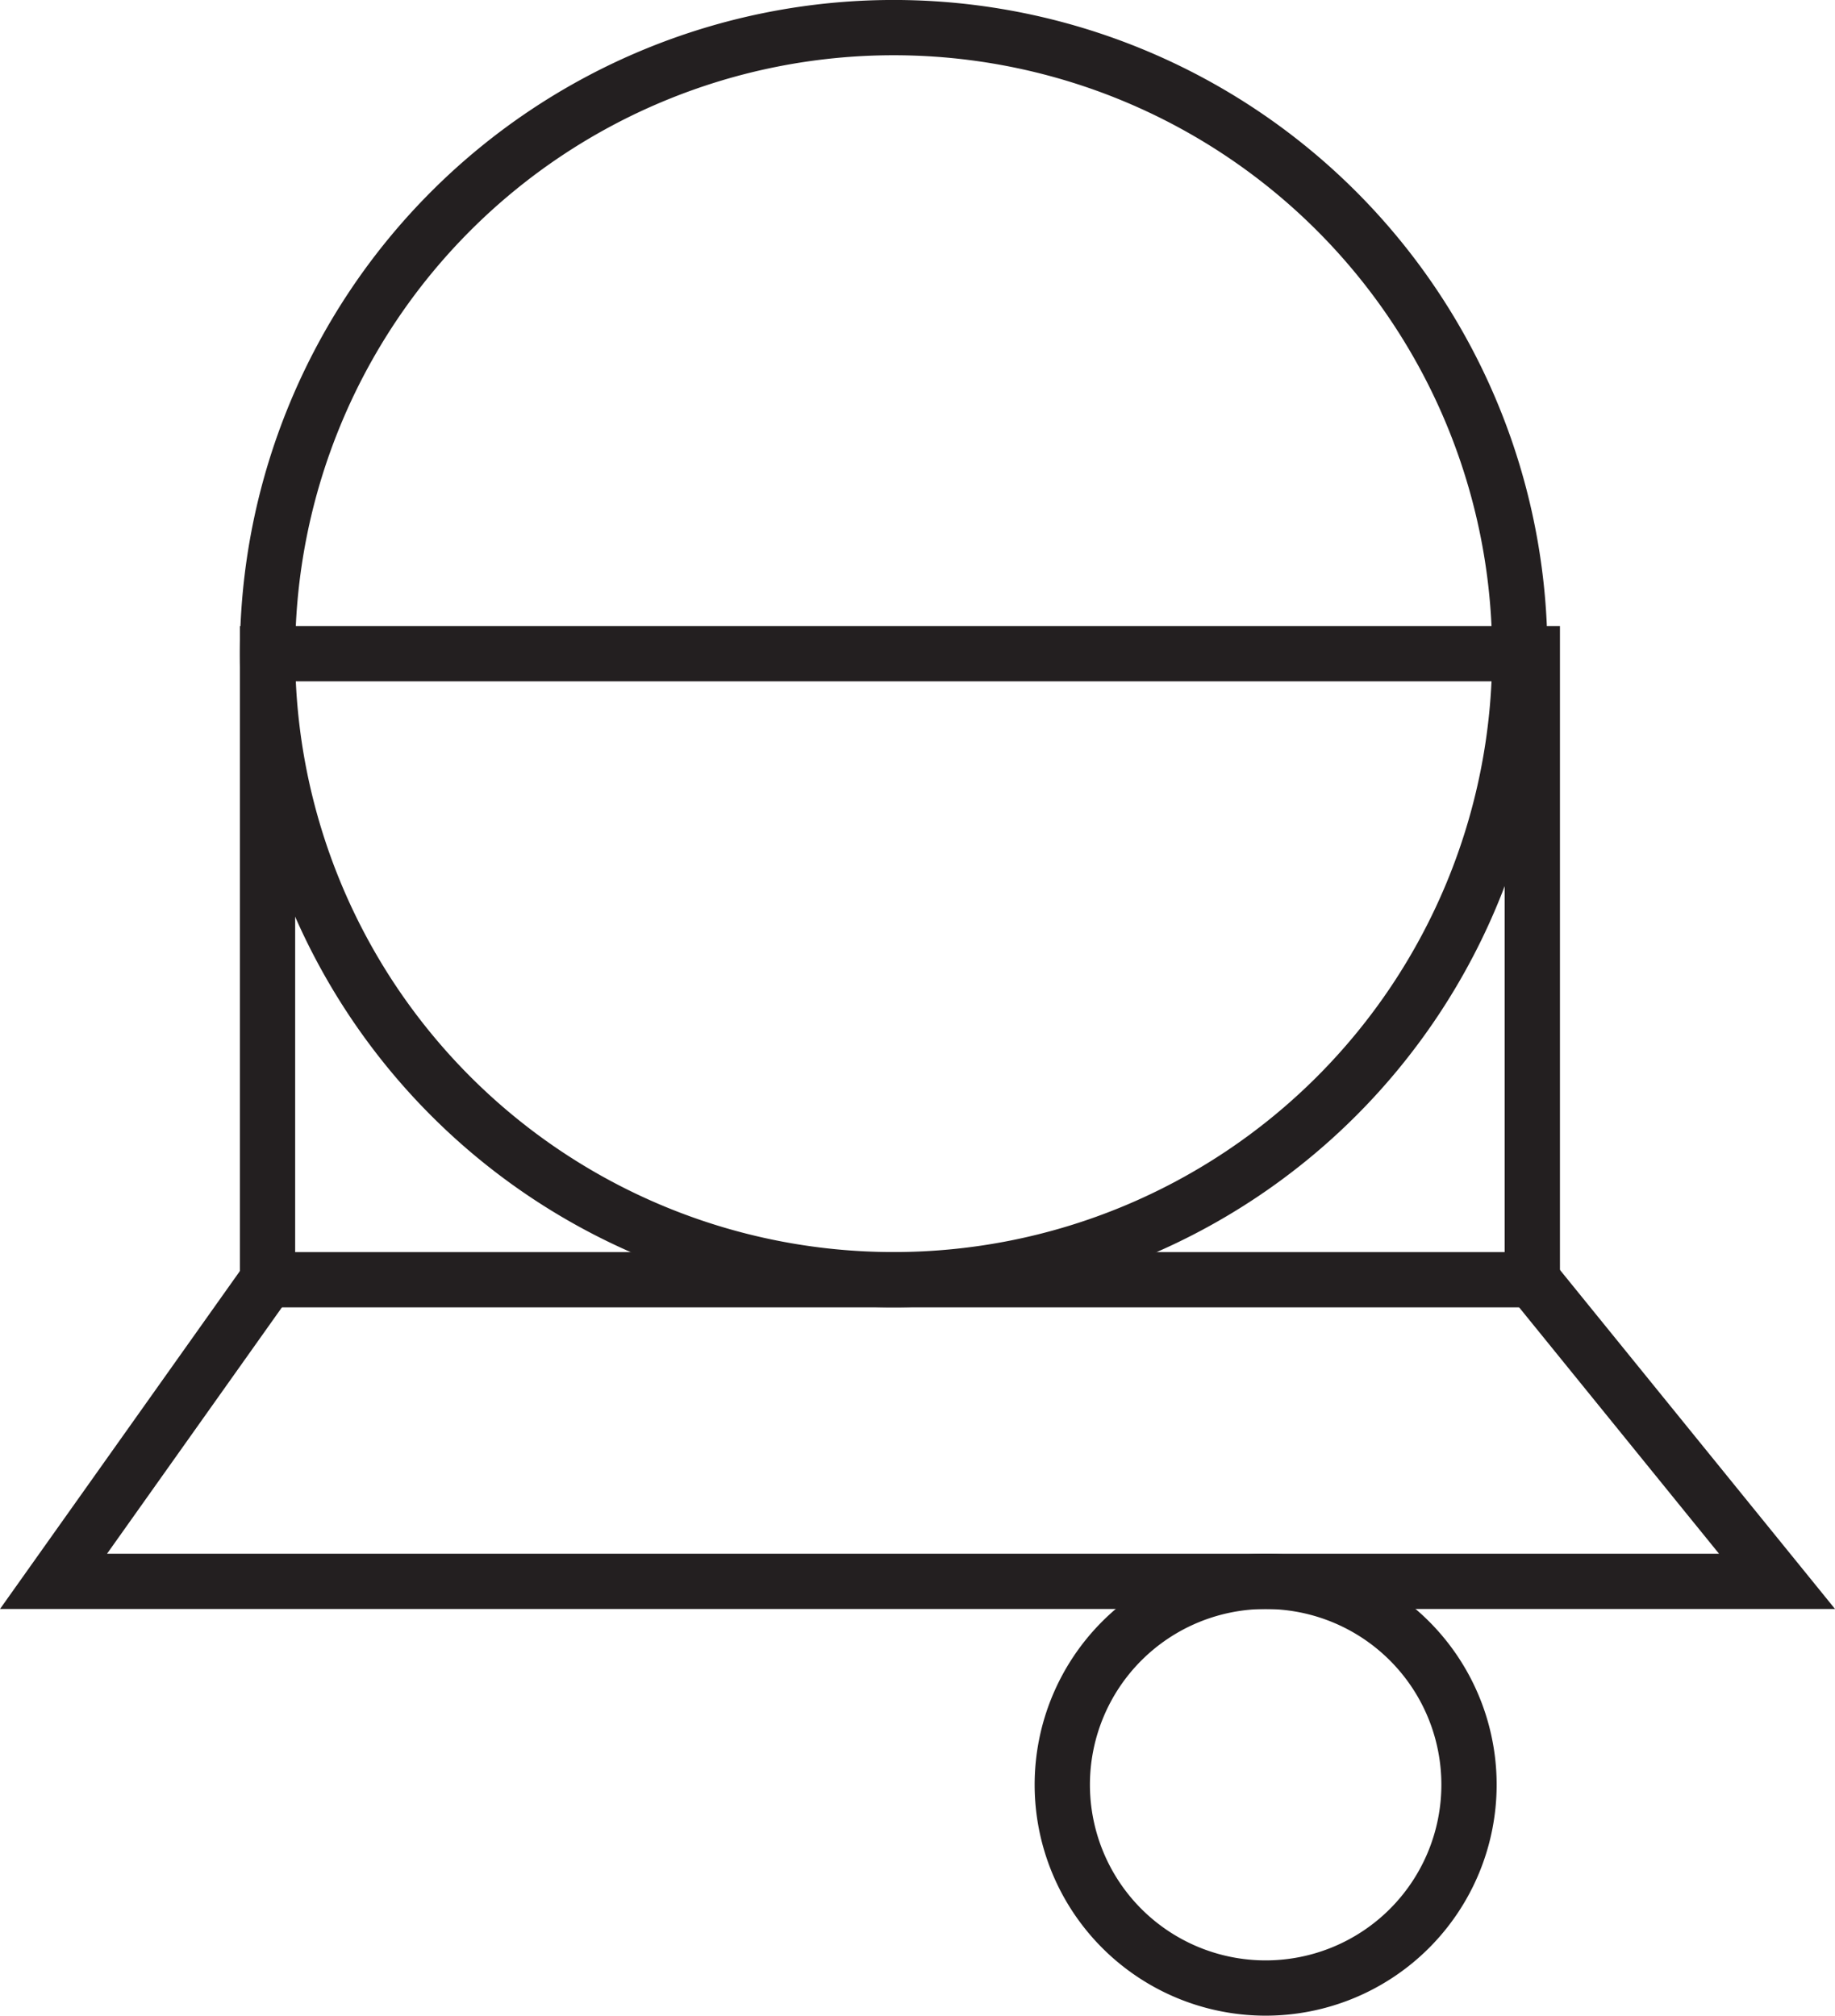
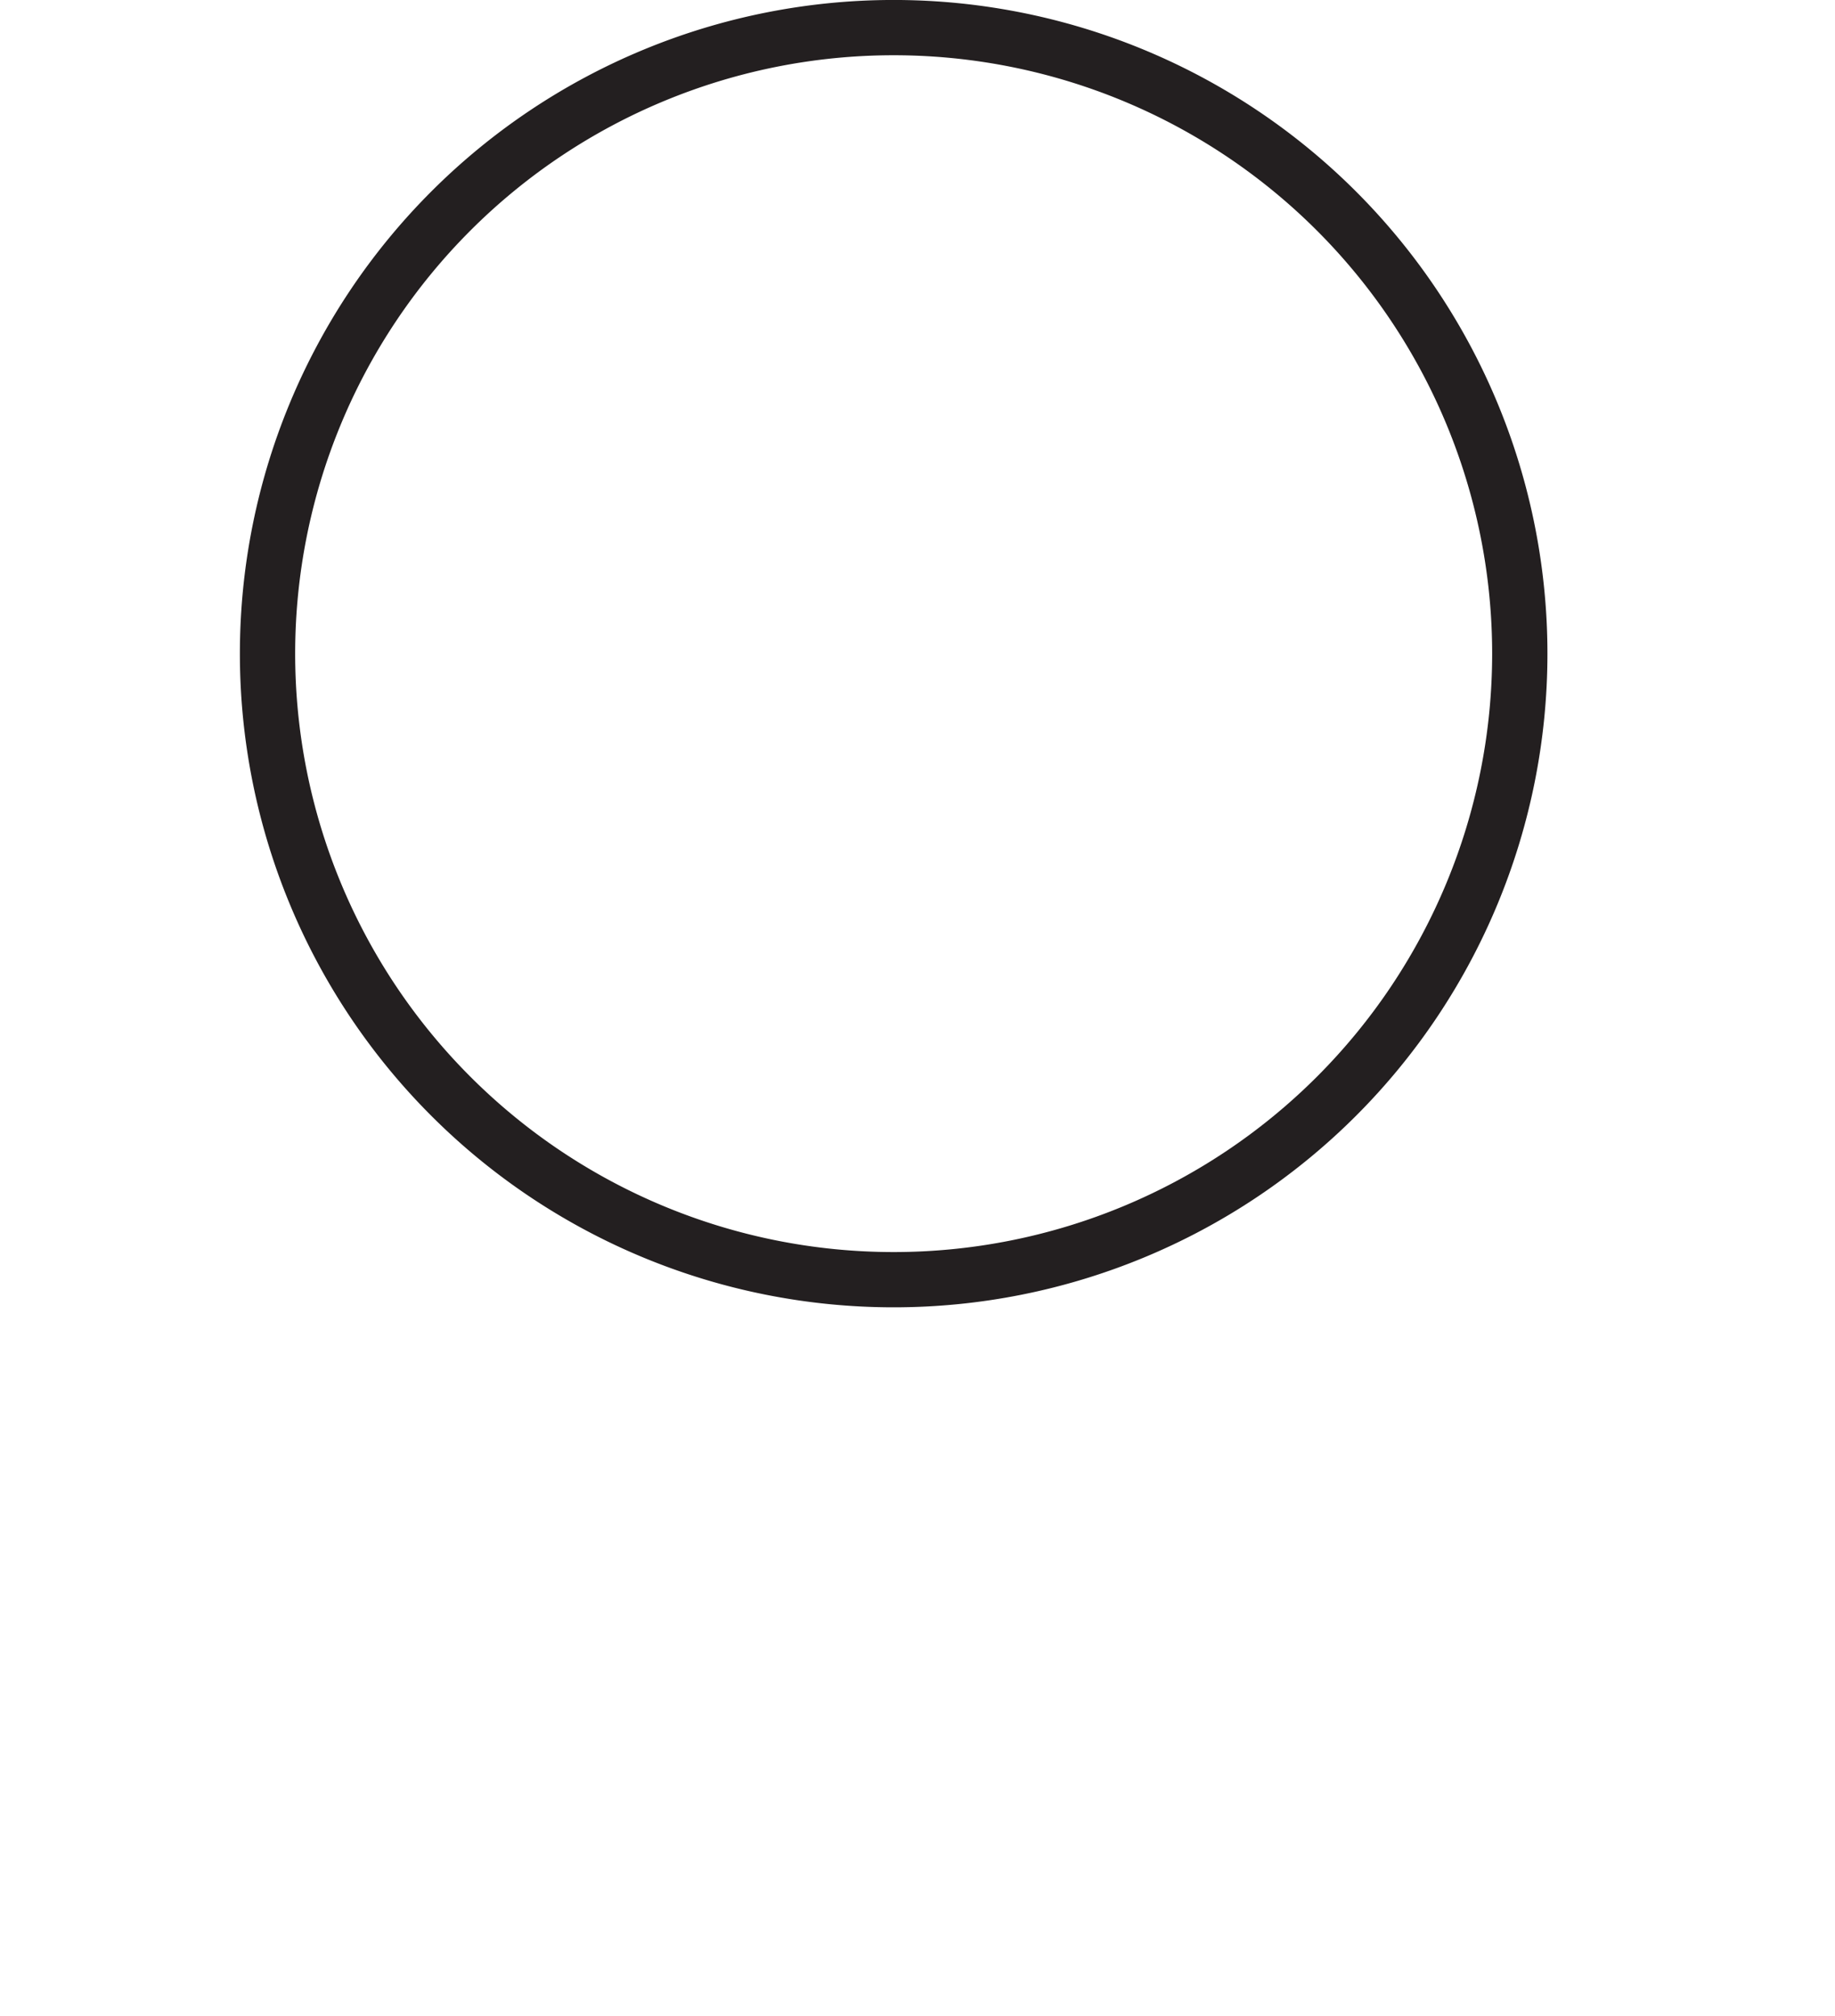
<svg xmlns="http://www.w3.org/2000/svg" width="34.289" height="37.674" viewBox="0 0 34.289 37.674">
  <defs>
    <clipPath id="a">
-       <path d="M0,37.674H34.289V0H0Z" fill="none" />
-     </clipPath>
+       </clipPath>
  </defs>
  <path d="M23.4,11.7A11.7,11.7,0,1,1,11.7,0,11.7,11.7,0,0,1,23.4,11.7Z" transform="translate(4.999 0.516)" fill="none" stroke="#231f20" stroke-miterlimit="10" stroke-width="1.033" />
-   <path d="M7.6,3.8A3.8,3.8,0,1,1,3.8,0,3.8,3.8,0,0,1,7.6,3.8Z" transform="translate(19.85 29.554)" fill="none" stroke="#231f20" stroke-miterlimit="10" stroke-width="1.033" />
-   <path d="M0,37.674H34.289V0H0Z" fill="none" />
  <g clip-path="url(#a)">
    <path d="M0,11.7H23.634V0H0Z" transform="translate(4.999 12.217)" fill="none" stroke="#231f20" stroke-miterlimit="10" stroke-width="1.033" />
-     <path d="M4,0,0,5.636H32.206L27.634,0" transform="translate(1 23.918)" fill="none" stroke="#231f20" stroke-miterlimit="10" stroke-width="1.033" />
  </g>
</svg>